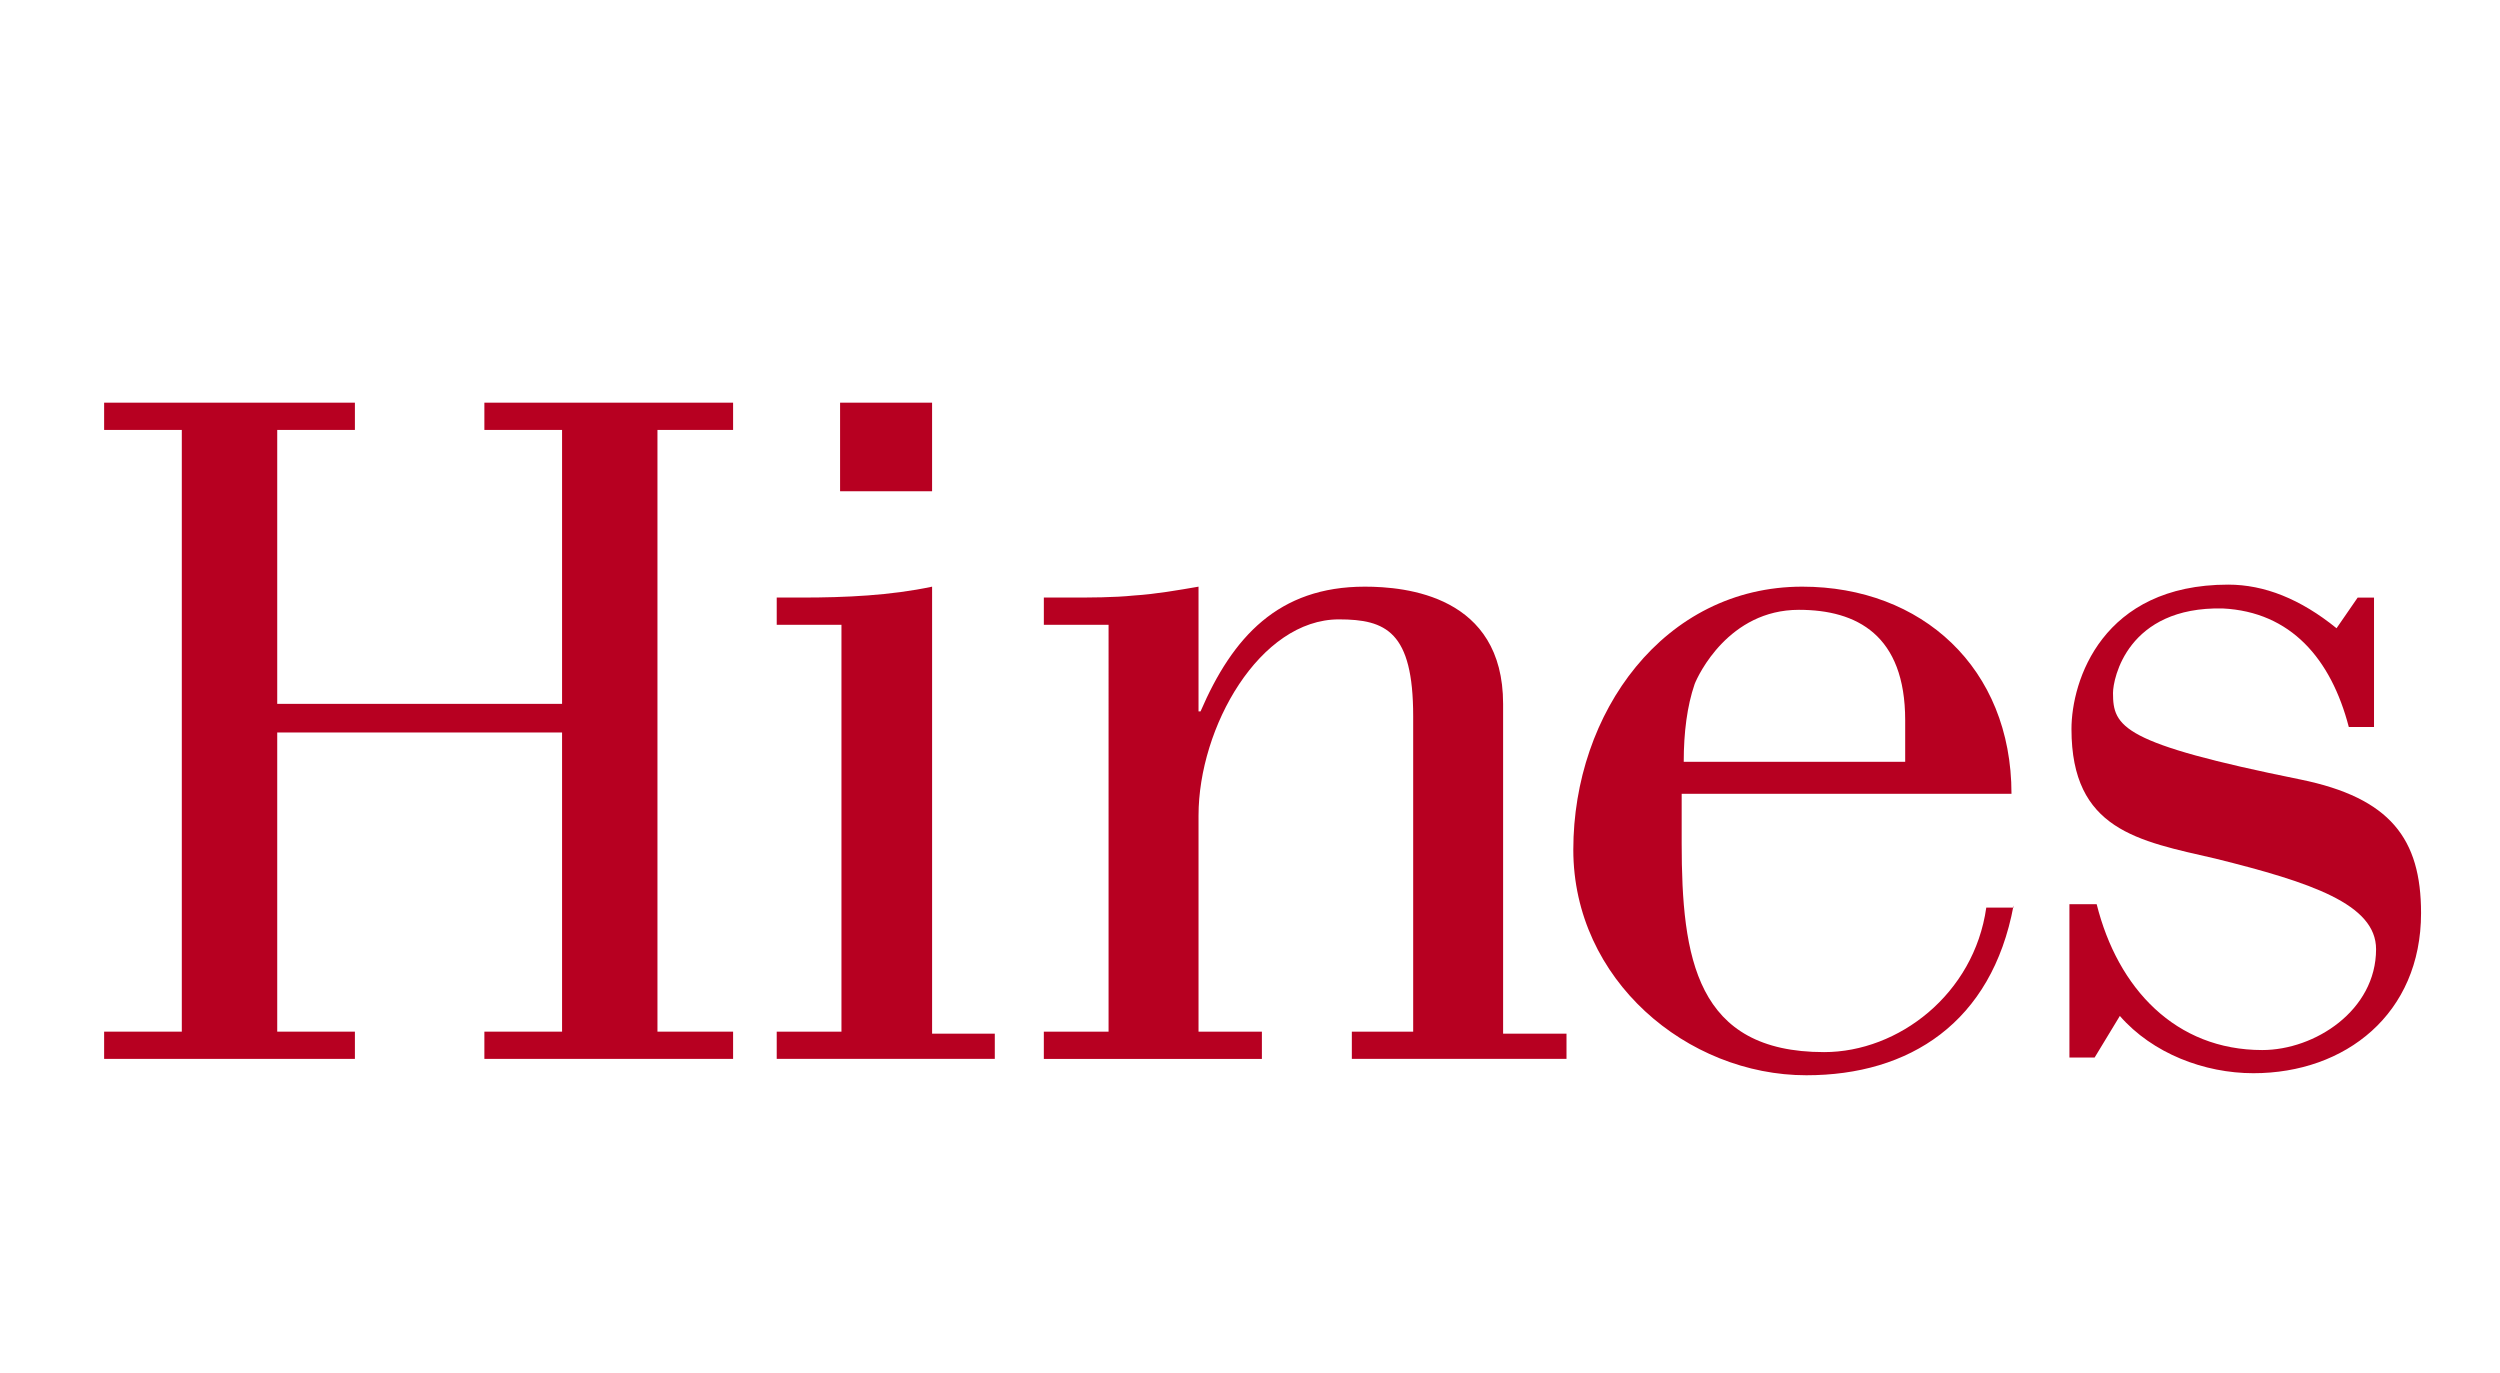
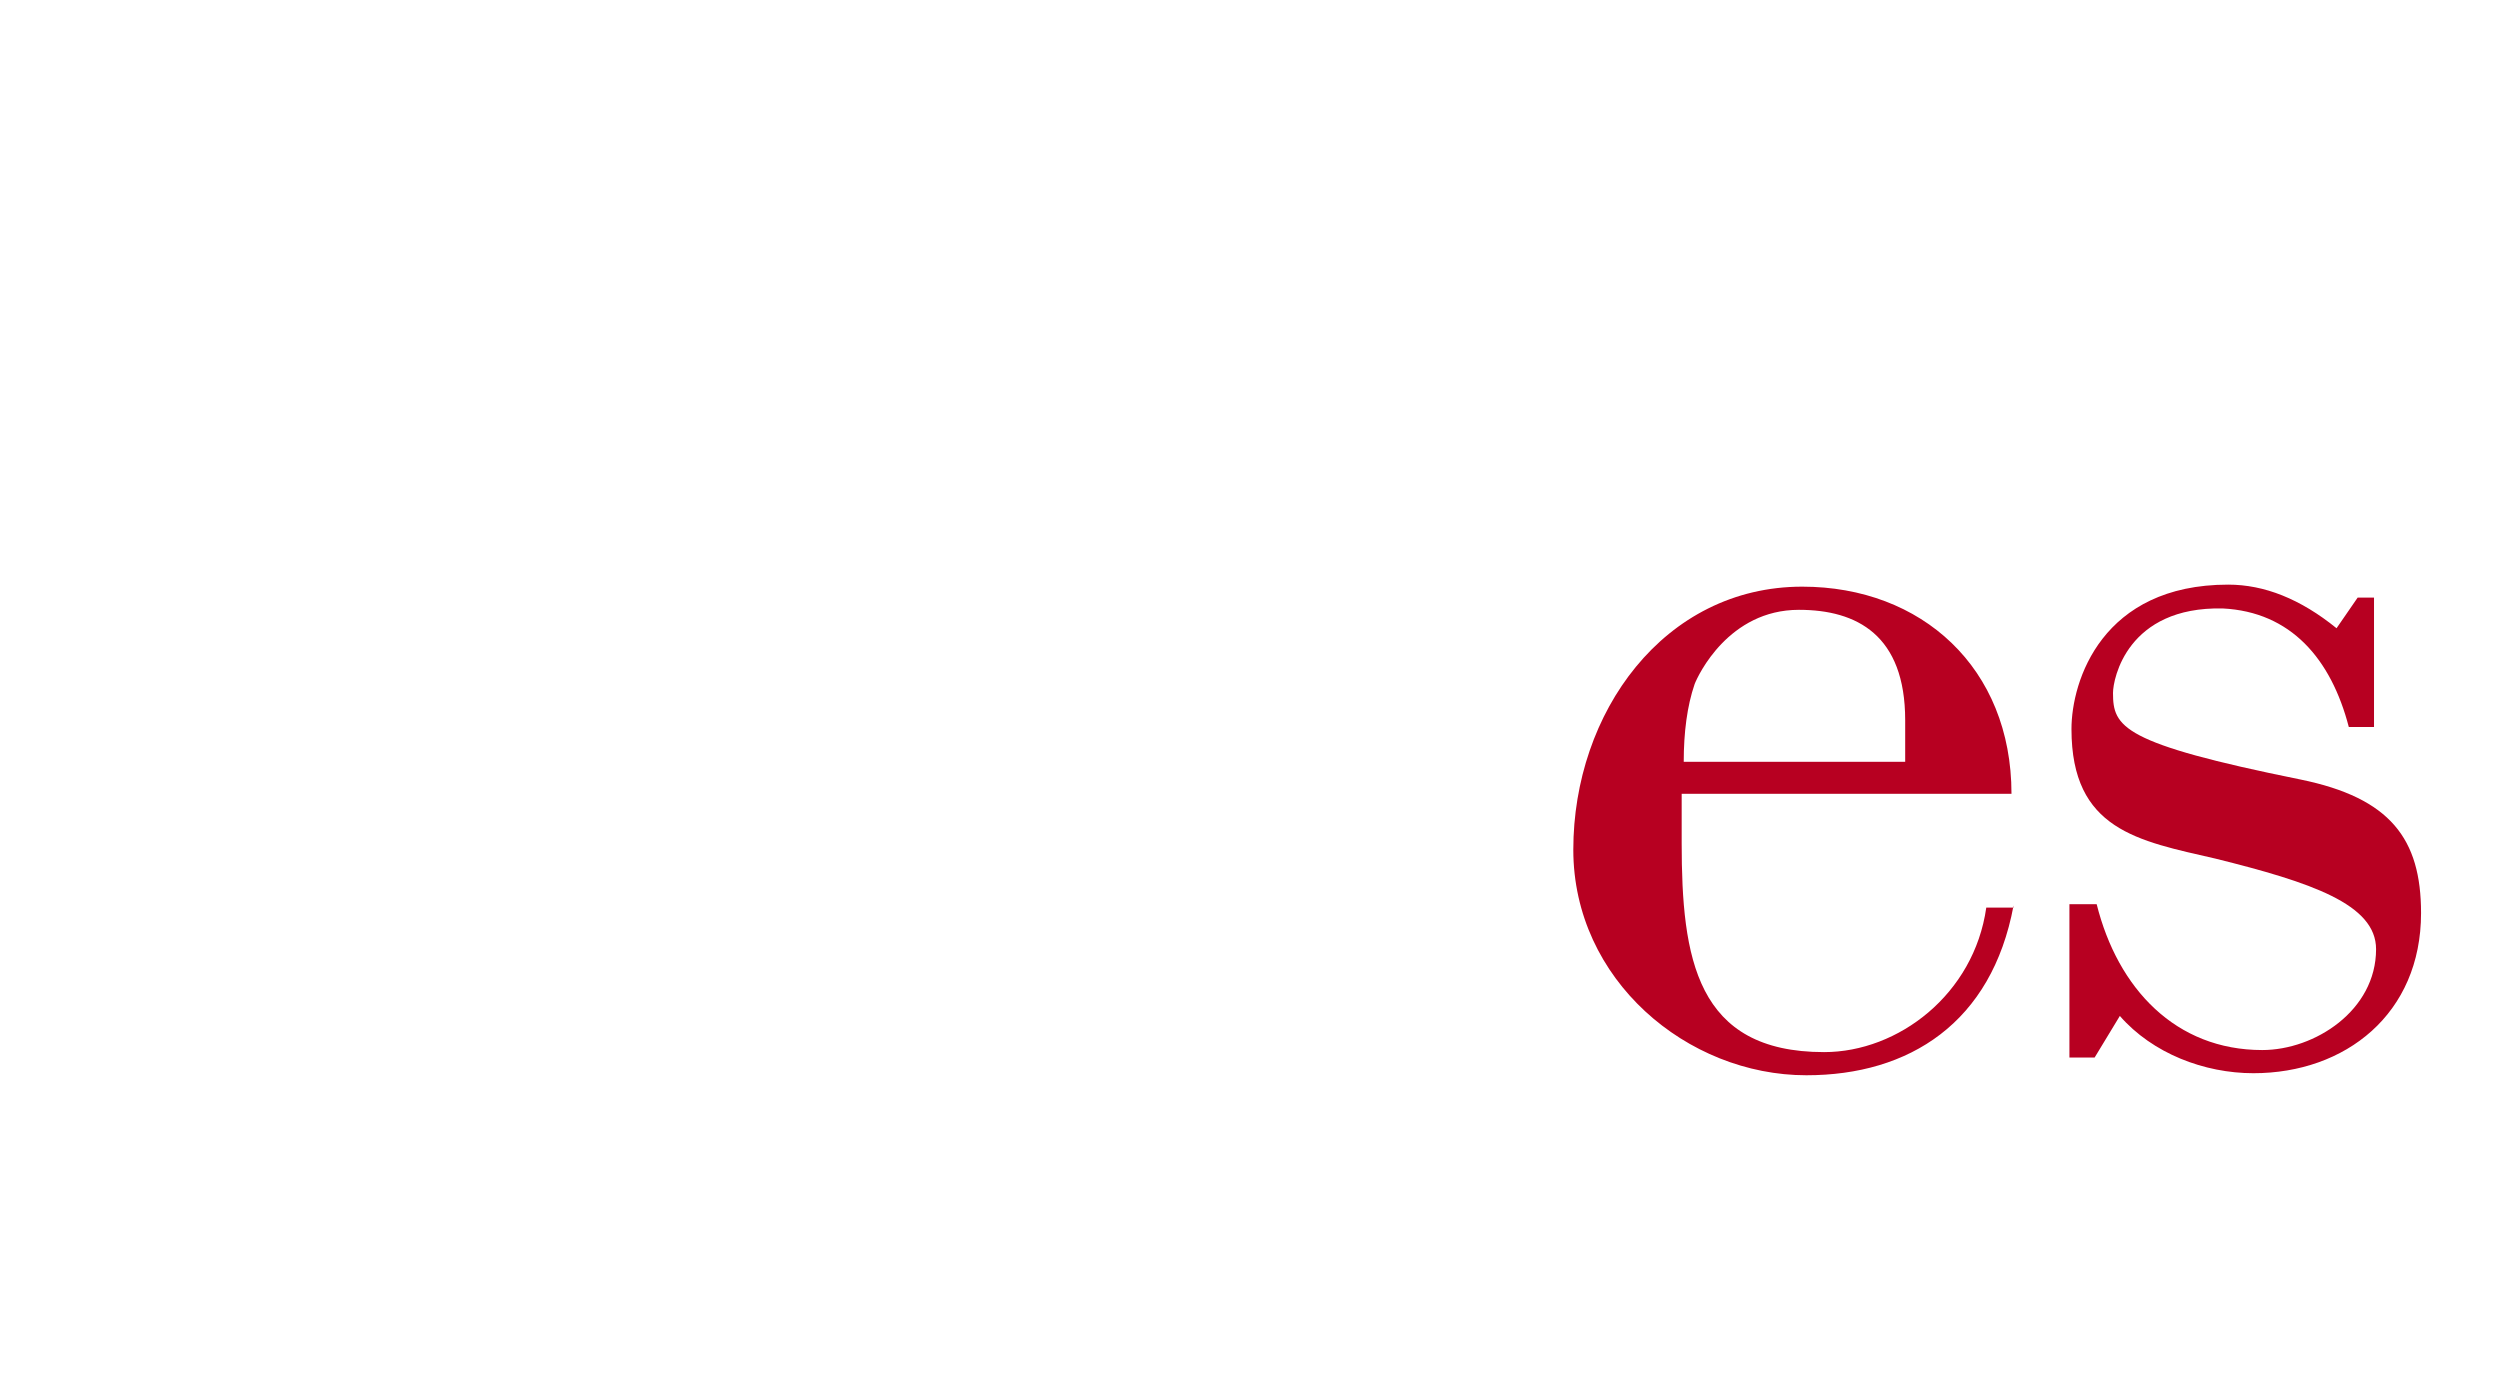
<svg xmlns="http://www.w3.org/2000/svg" version="1.1" id="Capa_1" x="0px" y="0px" width="173px" height="95px" viewBox="0 0 173 95" enable-background="new 0 0 173 95" xml:space="preserve">
  <g>
    <path fill-rule="evenodd" clip-rule="evenodd" fill="#B70021" d="M139.338,62.665c-1.51,8.112-7.217,11.743-14.337,11.743   c-8.252,0-16.128-6.603-16.128-15.609c0-9.479,6.272-18.202,15.845-18.202c8.253,0,14.477,5.611,14.477,14.336h-22.823v3.396   c0,7.968,0.991,14.477,9.856,14.477c5.14,0,10.374-4.008,11.222-9.998h1.889V62.665z M131.839,52.573V49.84   c0-5.896-3.349-7.64-7.356-7.64c-4.857,0-6.979,4.527-7.215,5.14c-0.519,1.509-0.754,3.348-0.754,5.375h15.325V52.573z" />
-     <polygon fill-rule="evenodd" clip-rule="evenodd" fill="#B70021" points="38.895,48.707 38.895,29.751 33.519,29.751    33.519,27.865 50.73,27.865 50.73,29.751 45.496,29.751 45.496,71.39 50.73,71.39 50.73,73.275 33.519,73.275 33.519,71.39    38.895,71.39 38.895,50.688 19.184,50.688 19.184,71.39 24.559,71.39 24.559,73.275 7.206,73.275 7.206,71.39 12.581,71.39    12.581,29.751 7.206,29.751 7.206,27.865 24.559,27.865 24.559,29.751 19.184,29.751 19.184,48.707  " />
-     <path fill-rule="evenodd" clip-rule="evenodd" fill="#B70021" d="M53.749,73.275V71.39h4.48V43.237h-4.48v-1.886h1.745   c3.018,0,6.131-0.141,9.007-0.754V71.53h4.339v1.745H53.749L53.749,73.275z" />
-     <path fill-rule="evenodd" clip-rule="evenodd" fill="#B70021" d="M76.714,43.237h-4.48v-1.886h1.745c1.461,0,3.112,0,4.479-0.141   c1.51-0.094,3.112-0.378,4.48-0.613v8.63h0.141c2.217-5.141,5.377-8.63,11.365-8.63c2.83,0,9.571,0.613,9.571,8.11V71.53h4.387   v1.745H93.547V71.39h4.245V49.556c0-5.847-1.886-6.695-5.14-6.695c-5.47,0-9.714,7.45-9.714,13.581V71.39h4.385v1.886h-15.09V71.39   h4.48V43.237L76.714,43.237z" />
    <path fill-rule="evenodd" clip-rule="evenodd" fill="#B70021" d="M164.282,41.351v8.959h-1.744   c-1.227-4.715-4.01-7.969-8.725-8.205c-6.602-0.141-7.593,4.856-7.593,5.847c0,2.358,0.614,3.491,12.969,5.989   c6.224,1.273,8.348,4.103,8.348,9.242c0,6.979-5.234,11.083-11.602,11.083c-3.396,0-6.979-1.368-9.242-3.963l-1.745,2.878h-1.744   v-10.61h1.886c1.462,5.847,5.47,10.092,11.458,10.092c3.631,0,7.876-2.735,7.876-6.979c0-3.112-4.48-4.622-11.13-6.272   c-5.328-1.225-9.948-1.98-9.948-8.959c0-3.349,2.121-9.997,10.845-9.997c2.499,0,4.999,0.99,7.498,3.018l1.462-2.122H164.282   L164.282,41.351z" />
-     <rect x="58.134" y="27.865" fill-rule="evenodd" clip-rule="evenodd" fill="#B70021" width="6.366" height="6.13" />
  </g>
</svg>